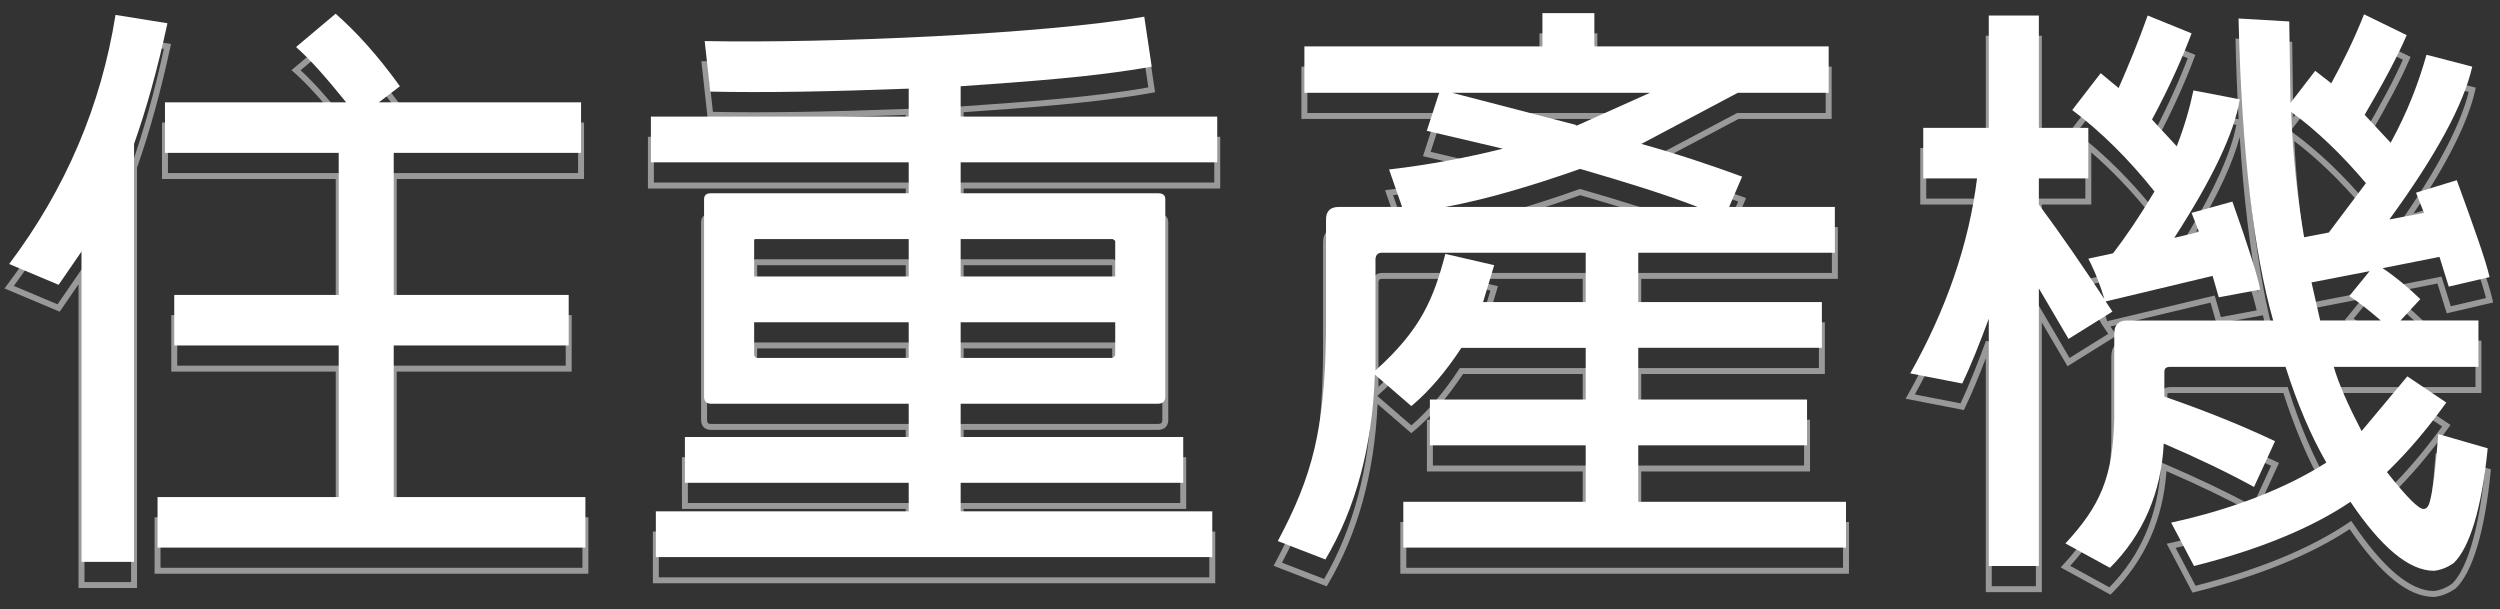
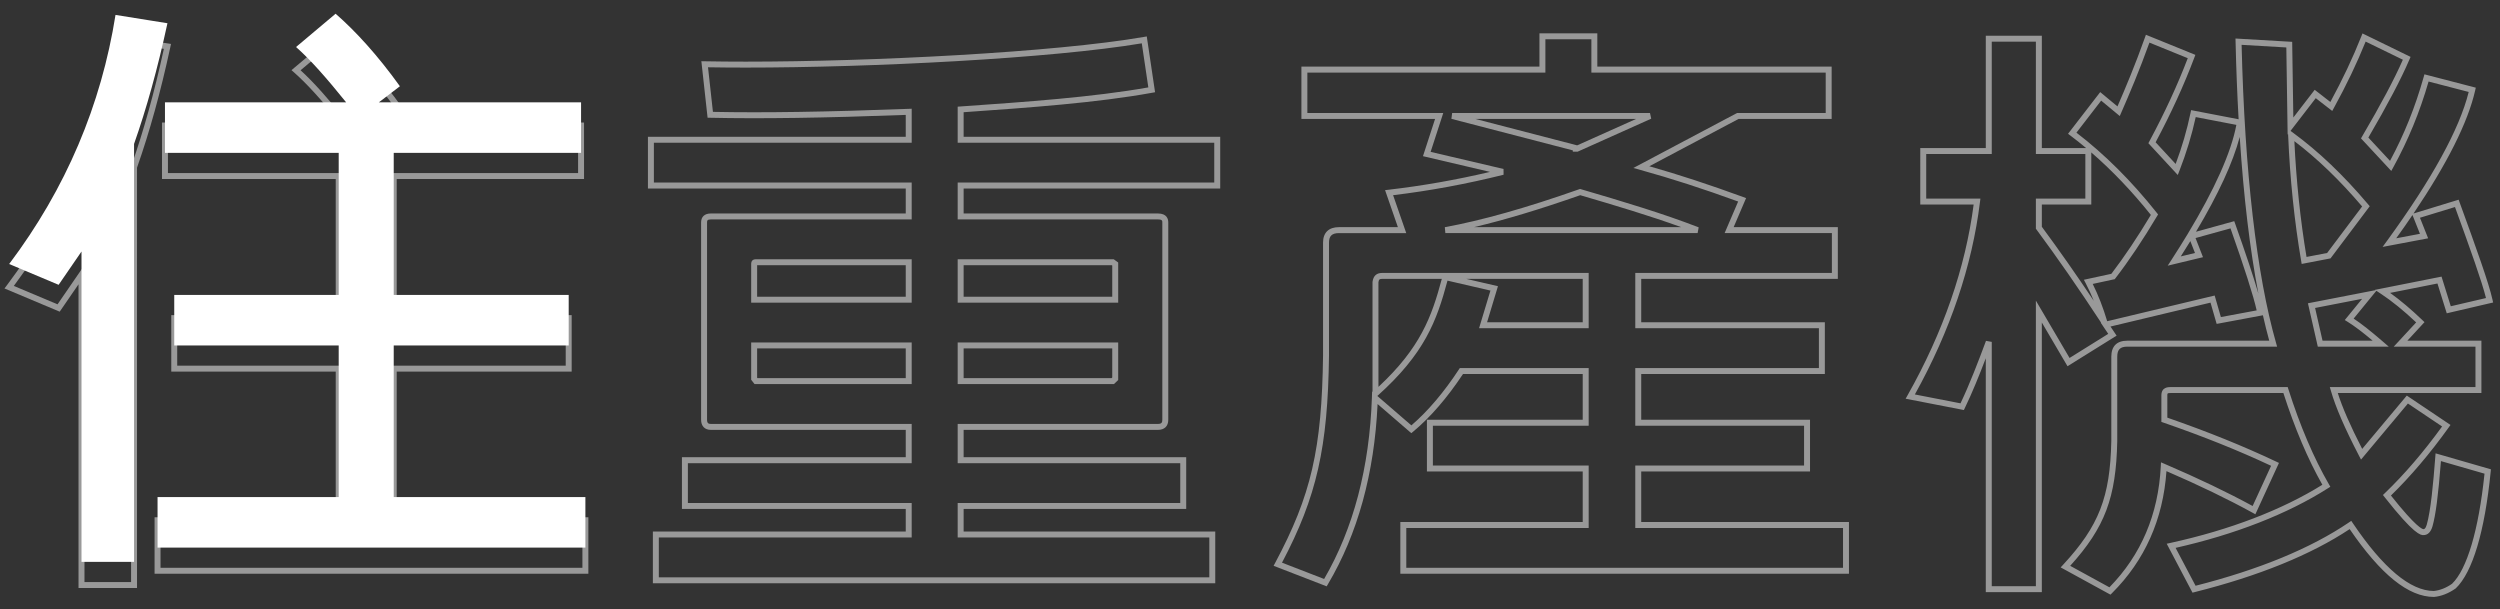
<svg xmlns="http://www.w3.org/2000/svg" version="1.1" id="圖層_1" x="0px" y="0px" width="1023.381px" height="249.375px" viewBox="0 0 1023.381 249.375" enable-background="new 0 0 1023.381 249.375" xml:space="preserve">
  <rect x="0" y="0" width="1023.381" height="249.375" fill="#333333" stroke="none" />
  <g>
    <g opacity="0.5">
      <path fill="#FFFFFF" d="M56.092,240.704H32.146V116.373l-7.705,11.214l-22.601-9.508l0.94-1.248    C25.663,86.457,40.232,52.333,46.081,15.406l0.19-1.204l23.731,3.802l-0.271,1.255c-3.989,18.458-8.452,34.605-13.64,49.354    V240.704z M34.58,238.27h19.079V68.197l0.069-0.196c5.065-14.371,9.438-30.084,13.354-48L48.29,16.99    C42.337,53.348,27.999,86.996,5.658,117.045l17.898,7.531l11.023-16.043V238.27z M240.847,234.863H63.276v-23.119h74.155V152.12    H70.109v-23.119h67.321V73.272H66.313v-23.12h72.82c-8.001-9.83-13.676-16.027-18.753-20.503l-1.06-0.934l18.077-15.208    l0.785,0.687c8.921,7.798,17.84,17.856,26.508,29.895l0.692,0.96l-6.686,5.104h80.379v23.12h-76.686v55.729h71.624v23.119h-71.624    v59.625h78.458V234.863z M65.709,232.43h172.704v-18.252h-78.457v-64.491h71.624v-18.251h-71.624V70.838h76.686V52.586H151.5    l10.521-8.035c-8.086-11.114-16.374-20.47-24.659-27.837l-14.324,12.052c5.257,4.797,11.206,11.434,19.593,21.839l1.597,1.981    H68.746v18.252h71.118v60.597H72.542v18.251h67.322v64.491H65.709V232.43z" />
      <path fill="#FFFFFF" d="M497.469,238.757H267.256v-21.173h103.513v-9.248h-91.618v-21.171h91.618V175.97h-79.771    c-2.505,0-4-1.547-4-4.138V91.037c0-2.319,1.458-3.65,4-3.65h79.771V77.166H265.231V55.994h105.538v-8.959    c-33.447,1.25-59.317,1.629-80.052,1.17l-1.066-0.024l-2.545-23.121l1.383,0.026c5.253,0.1,10.881,0.148,16.791,0.148    c51.403,0,126.399-3.781,162.925-10.107l1.228-0.213l3.394,22.84l-1.159,0.211c-22.694,4.123-50.359,6.091-77.206,7.969v10.061    h105.032v21.171H394.462v10.221h79.519c3.701,0,4.254,2.287,4.254,3.65v80.796c0,2.629-1.551,4.138-4.254,4.138h-79.519v11.195    h91.112v21.171h-91.112v9.248h103.007V238.757z M269.689,236.324h225.346v-16.306H392.028v-14.115h91.112v-16.304h-91.112v-16.063    h81.952c1.531,0,1.82-0.599,1.82-1.704V91.037c0-0.626,0-1.217-1.82-1.217h-81.952V74.732h105.032V58.427H392.028V43.664    l1.133-0.08c26.676-1.864,54.247-3.792,76.912-7.806l-2.681-18.045c-37.085,6.224-111.175,9.935-162.112,9.935    c-5.41,0-10.584-0.042-15.453-0.124l2.011,18.25c20.806,0.429,46.663,0.027,80.102-1.238l1.263-0.047v13.918H267.665v16.305    h105.538V89.82h-82.205c-1.455,0-1.567,0.504-1.567,1.217v80.796c0,1.418,0.6,1.704,1.567,1.704h82.205v16.063h-91.618v16.304    h91.618v14.115H269.689V236.324z M455.995,157.23h-63.966v-17.034h65.706v15.362L455.995,157.23z M394.462,154.797h60.554    l0.285-0.274V142.63h-60.839V154.797z M373.203,157.23h-64.324l-1.382-1.771v-15.262h65.706V157.23z M310.067,154.797h60.702    V142.63h-60.838v11.993L310.067,154.797z M457.734,123.891h-65.706v-17.765h63.87l1.836,1.324V123.891z M394.462,121.457h60.839    v-12.762l-0.189-0.135h-60.65V121.457z M373.203,123.891h-65.706v-15.819c0-1.291,0.666-1.946,1.977-1.946h63.729V123.891z     M309.931,121.457h60.838V108.56h-60.836L309.931,121.457z" />
      <path fill="#FFFFFF" d="M543.079,240.021l-21.729-8.413l0.647-1.211c14.713-27.538,19.109-46.572,19.597-84.862V99.311    c0-4.08,2.321-6.327,6.533-6.327h24.103l-5.25-15.147l1.504-0.176c13.911-1.622,27.524-4.015,41.458-7.291l-27.446-6.437    l4.953-15.241h-54.713V27.277h97.439V13.648h23.692v13.628h95.922v21.416h-38.119l-36.527,19.363    c12.115,3.443,24.41,7.475,38.415,12.591l1.207,0.441l-5.095,11.896h42.648v21.172h-80.48v17.765h75.166v21.173h-75.166v18.738    h69.093v21.172h-69.093v20.686h85.038v21.172H573.231v-21.172h74.66v-20.686h-63.778v-21.172h63.778v-18.738h-49    c-6.476,9.768-13.328,17.695-20.374,23.566l-0.794,0.661l-13.805-11.924c-1.311,28.394-8.141,53.191-20.315,73.736    L543.079,240.021z M524.788,230.33l17.244,6.676c11.994-20.627,18.572-45.59,19.558-74.219l0.086-2.54l0.167,0.142v-45.015    c0.362-2.516,1.666-3.65,4-3.65h84.484v22.632h-44.868l4.655-15.412l-17.579-4.066c-4.426,16.579-9.367,29.854-28.662,47.153    l-0.064,0.057l13.939,12.039c6.718-5.761,13.265-13.465,19.474-22.916l0.361-0.549h52.745v23.605h-63.778v16.306h63.778v25.553    h-74.66v16.306h178.778v-16.306h-85.038v-25.553h69.092v-16.306h-69.092v-23.605h75.167v-16.306h-75.167v-22.632h80.479V95.417    H705.98l5.536-12.924c-14.567-5.295-27.294-9.409-39.954-12.917l-2.946-0.816l42.449-22.502h36.292V29.711h-95.923V16.082h-18.825    v13.629H535.17v16.548h55.631l-5.171,15.909l29.843,6.999l0.016,2.366c-15.273,3.799-30.082,6.54-45.218,8.367l5.379,15.518    h-27.522c-2.874,0-4.099,1.165-4.099,3.894v46.239C543.546,183.285,539.029,203.341,524.788,230.33z M565.841,114.157    c-1.128,0-1.408,0.249-1.58,1.396l0.012,42.813c17.157-15.992,21.768-28.594,25.933-44.209H565.841z M608.734,131.922h39.157    v-17.765h-47.675l12.974,3.001L608.734,131.922z M694.919,95.417h-103.26l-0.219-2.413c15.238-2.792,33.226-7.871,54.986-15.526    l0.369-0.129l0.377,0.109c17.063,4.993,33.589,9.944,48.187,15.608L694.919,95.417z M603.37,92.984h84.833    c-12.797-4.637-26.869-8.845-41.339-13.082C630.361,85.698,616.013,90.016,603.37,92.984z M645.826,62.078h-1.984v-0.519    l-49.706-12.905l0.306-2.395h80.988l0.498,2.327L645.826,62.078z M603.97,48.692l41.646,10.813l24.124-10.813H603.97z" />
      <path fill="#FFFFFF" d="M996.393,244.354h-0.059c-10.413,0-21.702-9.083-34.492-27.763c-15.855,10.509-37.18,19.18-63.409,25.78    l-0.928,0.232l-10.554-20.026l1.562-0.341c24.202-5.299,45.661-13.52,62.151-23.798c-5.936-10.475-11.3-23.098-15.958-37.556    h-46.185c-1.317,0-1.317,0.148-1.317,0.974v9.112c16.806,5.853,31,11.586,44.607,18.017l1.088,0.515l-9.653,21.021l-1.146-0.63    c-10.215-5.613-21.762-11.19-35.254-17.028c-1.369,19.759-8.857,36.547-22.271,49.92l-0.645,0.643l-20.388-11.163l1.057-1.145    c14.599-15.792,19.196-27.603,19.673-50.548v-34.533c0-4.299,2.257-6.571,6.53-6.571h58.123    c-0.906-3.285-1.771-6.755-2.597-10.408l-18.932,3.533l-2.514-8.708l-40.95,9.788l2.508,3.728l-20.098,12.521l-10.515-17.904    v110.392h-22.936v-95.761c-2.656,6.957-5.589,14.222-8.57,20.363l-0.408,0.842l-23.834-4.637l0.828-1.47    c14.534-25.783,23.62-52.021,27.014-78.009h-21.854V60.617h26.825V14.622h22.936v45.996h18.151    c-2.127-1.78-4.271-3.484-6.434-5.112l-0.983-0.74l13.163-17.062l7.066,5.857c3.246-7.454,7.324-17.15,11.216-28.128l0.426-1.2    l20.244,8.228l-0.416,1.108c-4.183,11.141-9.515,22.802-15.854,34.671l8.205,8.875c2.594-6.918,4.639-13.926,6.079-20.859    l0.245-1.172l19.451,3.741c-0.573-10.119-0.99-20.711-1.247-31.737l-0.031-1.32l23.204,1.359l0.468,30.984l8.74-11.346    l6.419,4.982c5.058-9.317,9.205-18.11,12.664-26.84l0.483-1.221l19.684,9.601l-0.456,1.065c-3.424,8-8.929,18.463-16.821,31.965    l8.865,9.537c5.812-10.812,10.321-22.042,13.766-34.28l0.323-1.147l21.027,5.463l-0.263,1.15    c-2.965,13.025-11.44,29.928-25.242,50.365l18.477-5.655l0.395,1.086c7.14,19.616,11.935,32.986,13.459,39.819l0.263,1.176    l-18.98,4.424l-3.806-12.203l-19.383,3.849c4.153,2.969,8.673,6.777,13.217,11.146l0.86,0.827l-7.021,7.594h30.322v21.416h-58.8    c1.876,5.946,5.159,13.464,9.992,22.881l18.257-21.825l17.893,12.017l-0.73,1.019c-7.604,10.615-15.556,19.988-23.649,27.874    c10.365,13.074,12.892,13.761,13.298,13.763c0.247,0,0.828,0,1.363-1.807c1.642-5.784,2.651-16.749,3.497-27.734l0.115-1.489    l22.657,6.537l-0.101,1.009c-2.46,24.599-7.401,41.103-14.288,47.725c-2.906,2.05-5.908,3.217-8.826,3.497L996.393,244.354z     M962.496,213.217l0.682,1.01c12.383,18.338,23.519,27.655,33.099,27.693c2.484-0.25,5.062-1.267,7.459-2.943    c6.139-5.922,10.903-21.955,13.306-45.084l-17.837-5.146c-1.123,14.244-2.14,22.045-3.47,26.736    c-0.703,2.37-1.948,3.563-3.701,3.563c-1.094,0-3.658,0-15.891-15.554l-0.681-0.866l0.794-0.763    c8.001-7.691,15.875-16.867,23.419-27.288l-13.991-9.395l-19.196,22.948l-0.844-1.62c-5.813-11.185-9.567-19.855-11.477-26.508    l-0.445-1.552h59.618v-16.55h-33.451l9.174-9.924c-5.035-4.764-9.997-8.792-14.402-11.692l-1.895-1.245l-9.296,11.378    c3.136,2.067,6.961,5.074,11.897,9.346l2.47,2.136h-29.041l-4.036-17.747l27.621-5.368l-0.2-0.132l27.268-5.416l3.785,12.134    l14.415-3.36c-1.716-6.873-6.197-19.393-12.696-37.259l-14.337,4.387l3.346,8.418l-18.643,3.521l1.812-2.482    c18.419-25.268,29.663-45.764,33.438-60.949l-16.425-4.268c-3.615,12.531-8.349,24.034-14.457,35.127l-0.811,1.473L966.48,56.645    l0.459-0.78c7.734-13.194,13.201-23.488,16.681-31.412l-15.239-7.432c-3.555,8.814-7.812,17.709-12.989,27.146l-0.688,1.25    l-6.744-5.237l-10.323,13.4l0.954,0.7c10.583,7.753,20.669,17.37,30.835,29.4l0.627,0.742l-16.051,21.348l-11.804,2.27    l-0.209-1.225c-2.786-16.312-4.581-33.64-5.333-51.502l-0.019-0.436l-0.185,0.24l-0.538-35.696l-18.309-1.074    c1.272,51.957,6.142,94.12,14.096,122.001l0.441,1.55h-61.341c-2.91,0-4.098,1.199-4.098,4.138v34.558    c-0.479,23.12-5.018,35.281-19.268,51.025l16.061,8.794c12.958-13.222,20.03-29.843,21.021-49.418l0.09-1.745l1.606,0.689    c13.744,5.9,25.507,11.531,35.91,17.191l7.557-16.458c-13.417-6.289-27.466-11.925-44.093-17.691l-0.818-0.283v-10.843    c0-3.407,2.821-3.407,3.75-3.407h47.96l0.271,0.847c4.819,15.119,10.403,28.22,16.601,38.941l0.583,1.009l-0.983,0.626    c-16.504,10.497-38.038,18.918-62.361,24.396l8.174,15.51c26.088-6.644,47.184-15.347,62.72-25.877L962.496,213.217z     M815.327,239.974h18.068V123.066l13.782,23.467l15.837-9.867l-3.058-4.547l0.137-0.032c-9.214-14.053-17.872-26.531-26.46-38.136    l-0.238-0.322V81.303h20.247V63.051h-20.247V17.055h-18.068v45.996h-26.825v18.252h22.178l-0.17,1.365    c-3.229,26.256-12.195,52.76-26.657,78.801l18.688,3.636c3.709-7.781,7.344-17.265,10.43-25.575l2.357,0.423V239.974z     M950.736,139.466h20.536c-4.232-3.561-7.53-6.045-10.249-7.726l-1.181-0.73l7.099-8.689l-19.252,3.742L950.736,139.466z     M856.658,116.229c2.314,4.667,4.259,9.677,5.923,15.263l43.997-10.514l2.544,8.816l14.652-2.734    c-1.304-5.851-5.063-17.637-10.712-33.574l-14.316,3.961l3.054,7.832l-14.438,3.472l1.654-2.557    c2.308-3.564,4.471-7.019,6.49-10.361l-0.005-0.011l0.015-0.004c11.122-18.423,17.816-33.417,19.944-44.696l-16.634-3.199    c-1.585,7.292-3.818,14.653-6.643,21.898l-0.708,1.812l-12.032-13.016l0.411-0.765c6.257-11.644,11.539-23.087,15.712-34.032    l-15.692-6.375c-4.049,11.292-8.255,21.168-11.498,28.574l-0.647,1.479l-7.613-6.312l-10.124,13.121    c11.576,8.855,22.641,19.889,32.9,32.811l0.521,0.657l-0.429,0.721c-5.636,9.482-11.525,18.276-17.038,25.43l-0.271,0.353    L856.658,116.229z M835.829,92.826c6.961,9.417,13.969,19.41,21.28,30.345c-1.02-2.519-2.126-4.919-3.329-7.236l-0.735-1.413    l11.245-2.433c5.233-6.832,10.811-15.146,16.172-24.115c-7.721-9.65-15.892-18.214-24.387-25.572v21.334h-20.246V92.826z     M914.597,90.536l0.38,1.067c4.338,12.197,7.551,21.87,9.507,28.6c-3.461-17.941-6.037-39.539-7.65-64.138    c-2.768,10.482-8.681,23.302-17.905,38.807L914.597,90.536z M939.203,57.775c0.785,16.409,2.457,32.337,4.977,47.407l8.441-1.623    l14.319-19.046C957.771,73.75,948.671,64.976,939.203,57.775z M896.621,98.693c-1.252,2.045-2.56,4.135-3.922,6.271l5.821-1.398    L896.621,98.693z M987.553,88.022c-2.102,3.097-4.32,6.27-6.661,9.526l9.719-1.836L987.553,88.022z" />
    </g>
    <g>
-       <path fill="#FFFFFF" d="M33.363,102.962l-9.364,13.629l-20.248-8.517C27.035,77.167,41.461,42.851,47.283,6.107l21.259,3.405    c-4.049,18.738-8.605,35.045-13.667,49.403v171.081H33.363V102.962z M138.647,203.471v-62.058H71.326v-20.687h67.322v-58.16    H67.529V41.879h74.155c-7.846-9.734-14.426-17.279-20.5-22.633l16.198-13.629c8.352,7.3,17.21,17.037,26.321,29.691l-8.605,6.571    h82.76v20.687h-76.686v58.16h71.624v20.687h-71.624v62.058h78.458v20.687H64.493v-20.687H138.647z" />
-       <path fill="#FFFFFF" d="M371.986,209.31v-11.68h-91.618v-18.738h91.618v-13.628h-80.988c-1.772,0-2.784-0.972-2.784-2.921V81.546    c0-1.704,1.012-2.434,2.784-2.434h80.988V66.458H266.448V47.72h105.538V36.283c-32.142,1.217-59.223,1.702-81.242,1.217    l-2.277-20.687c51.63,0.975,139.199-2.92,179.946-9.979l3.037,20.442c-22.778,4.14-50.365,6.086-78.205,8.033V47.72h105.032    v18.738H393.245v12.654h80.735c2.025,0,3.038,0.729,3.038,2.434v80.796c0,1.949-1.013,2.921-3.038,2.921h-80.735v13.628h91.112    v18.738h-91.112v11.68h103.007v18.74h-227.78v-18.74H371.986z M371.986,113.184V97.851h-62.513c-0.76,0-0.76,0.246-0.76,0.732    v14.601H371.986z M371.986,146.525v-14.601h-63.272v13.626l0.76,0.974H371.986z M393.245,97.851v15.333h63.272V98.583    l-1.013-0.732H393.245z M393.245,131.924v14.601h62.26l1.013-0.974v-13.626H393.245z" />
-       <path fill="#FFFFFF" d="M649.109,205.417v-23.118H585.33v-18.74h63.779v-21.171h-50.873c-6.074,9.247-12.906,17.521-20.499,23.847    l-14.934-12.897c-1.012,29.447-7.844,54.755-20.247,75.687l-19.487-7.545c14.173-26.528,19.235-45.753,19.741-85.42V89.821    c0-3.406,1.771-5.112,5.316-5.112h25.813l-5.313-15.331c16.704-1.946,31.889-4.867,46.568-8.52l-31.131-7.3l5.062-15.575h-55.172    v-18.98h97.439V5.375h21.26v13.629h95.922v18.98h-37.206l-39.481,20.931c14.933,4.135,28.598,8.76,41.255,13.384l-5.316,12.41    h43.277v18.741h-80.48v20.199h75.166v18.738h-75.166v21.171h69.092v18.74h-69.092v23.118h85.038v18.74H574.449v-18.74H649.109z     M649.109,123.649V103.45h-83.268c-1.771,0-2.528,0.729-2.783,2.433v45.751c18.728-16.792,23.79-29.446,28.6-47.7l19.993,4.625    l-4.556,15.09H649.109z M694.919,84.709c-14.427-5.597-30.625-10.463-48.09-15.575c-20.751,7.3-39.227,12.657-55.17,15.575    H694.919z M645.059,51.126v0.245h0.507l29.864-13.386h-80.988L645.059,51.126z" />
-       <path fill="#FFFFFF" d="M905.73,112.941l-43.785,10.463l2.783,4.137l-17.968,11.193l-12.149-20.685V231.7H814.11V130.463    c-3.795,10.221-7.339,19.225-10.882,26.525l-21.26-4.137c14.68-26.039,24.043-53.051,27.334-79.822h-22.017V52.343h26.824V6.35    h20.501v45.993h20.248v20.687h-20.248v10.708c9.366,12.655,18.223,25.554,26.828,38.695c-1.52-5.111-3.543-10.708-6.58-16.549    l10.123-2.191c5.062-6.571,10.882-15.088,16.956-25.309C871.312,65,859.92,53.804,848.278,45.042l11.642-15.088l7.342,6.086    c4.05-9.249,8.099-18.982,11.894-29.69l17.969,7.3c-3.289,8.759-8.351,20.684-16.198,35.288l10.123,10.95    c3.038-7.787,5.317-15.575,6.835-22.875l18.983,3.65c-2.279,13.871-11.391,32.854-26.83,56.704l10.124-2.433l-3.037-7.791    l16.706-4.622c6.578,18.495,10.376,30.663,11.388,36.017l-16.958,3.163L905.73,112.941z M982.67,131.192h31.887v18.983h-59.221    c2.025,7.058,6.074,16.06,11.389,26.283l18.729-22.391l15.943,10.708c-7.845,10.951-15.943,20.442-24.297,28.475    c7.847,9.976,12.908,15.087,14.934,15.087c1.264,0,2.025-0.972,2.531-2.678c1.518-5.352,2.53-14.843,3.543-27.984l20.246,5.841    c-2.529,25.309-7.592,40.884-13.921,46.968c-2.782,1.946-5.564,2.92-8.099,3.163c-10.123,0-21.511-9.489-34.166-28.229    c-15.439,10.465-36.95,19.468-64.032,26.283l-9.362-17.766c25.561-5.596,47.074-14.116,63.526-24.579    c-6.329-10.951-11.897-24.092-16.707-39.18h-47.071c-1.773,0-2.533,0.485-2.533,2.191v9.977    c15.438,5.354,30.371,11.195,45.304,18.251l-8.605,18.74c-10.63-5.841-22.777-11.683-36.95-17.766    c-1.014,19.957-8.352,37.234-22.02,50.863l-18.224-9.979c14.173-15.331,19.489-27.01,19.995-51.348v-34.558    c0-3.65,1.773-5.354,5.314-5.354h59.729c-7.845-27.5-12.906-69.113-14.172-123.626l20.754,1.217l0.504,33.341l10.124-13.142    l6.583,5.109c4.808-8.759,9.363-18.008,13.412-28.229l17.462,8.518c-3.541,8.274-9.363,19.225-17.21,32.612l10.632,11.435    c6.833-12.41,11.388-24.335,14.677-36.017l18.731,4.867c-3.545,15.575-14.934,36.507-33.916,62.545l14.173-2.679l-3.289-8.272    l16.704-5.112c7.086,19.47,11.894,32.854,13.415,39.667l-16.707,3.896l-3.795-12.17l-23.284,4.625    c4.808,3.166,10.124,7.545,15.44,12.657L982.67,131.192z M968.497,74.976c-9.872-11.68-19.995-21.417-30.624-29.201    c0.758,18.008,2.529,35.042,5.315,51.347l10.123-1.946L968.497,74.976z M974.571,131.192c-5.062-4.379-9.366-7.787-12.909-9.976    l8.352-10.224l-23.788,4.625l3.541,15.575H974.571z" />
+       <path fill="#FFFFFF" d="M33.363,102.962l-9.364,13.629l-20.248-8.517C27.035,77.167,41.461,42.851,47.283,6.107l21.259,3.405    c-4.049,18.738-8.605,35.045-13.667,49.403v171.081H33.363V102.962z M138.647,203.471v-62.058H71.326v-20.687h67.322v-58.16    H67.529V41.879h74.155c-7.846-9.734-14.426-17.279-20.5-22.633l16.198-13.629c8.352,7.3,17.21,17.037,26.321,29.691l-8.605,6.571    h82.76v20.687h-76.686v58.16h71.624v20.687h-71.624v62.058h78.458v20.687H64.493v-20.687H138.647" />
    </g>
  </g>
</svg>